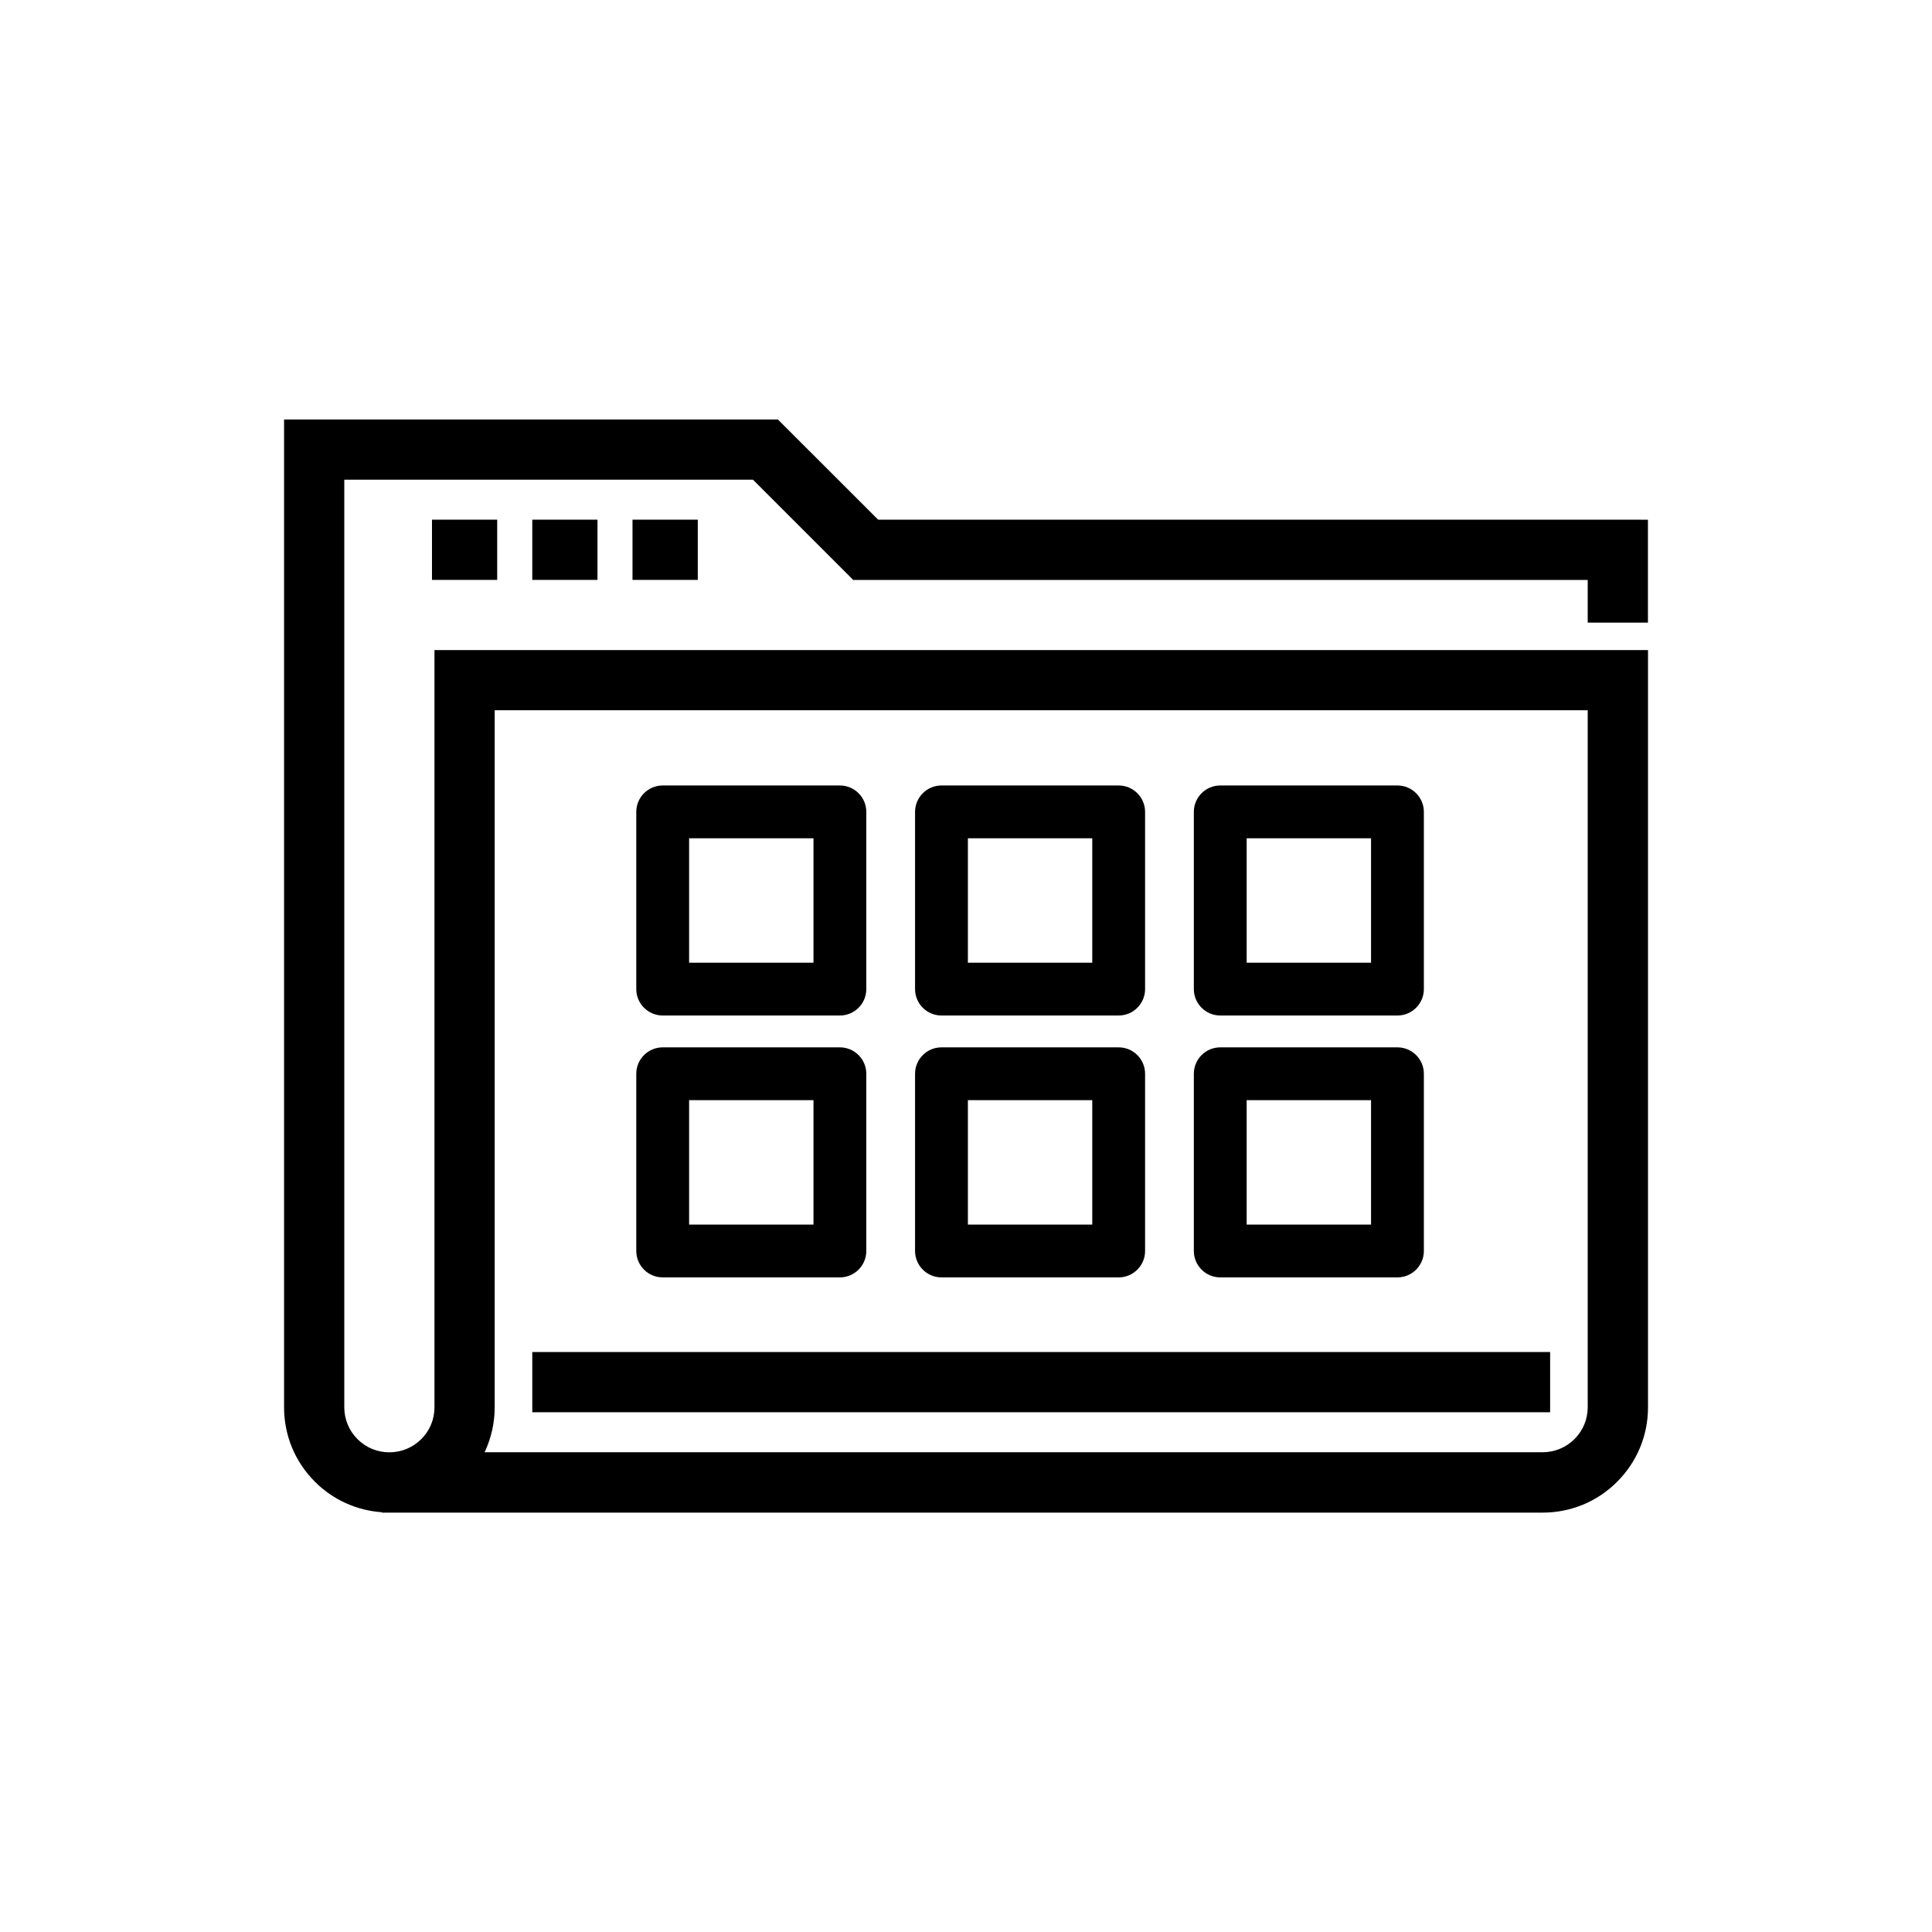
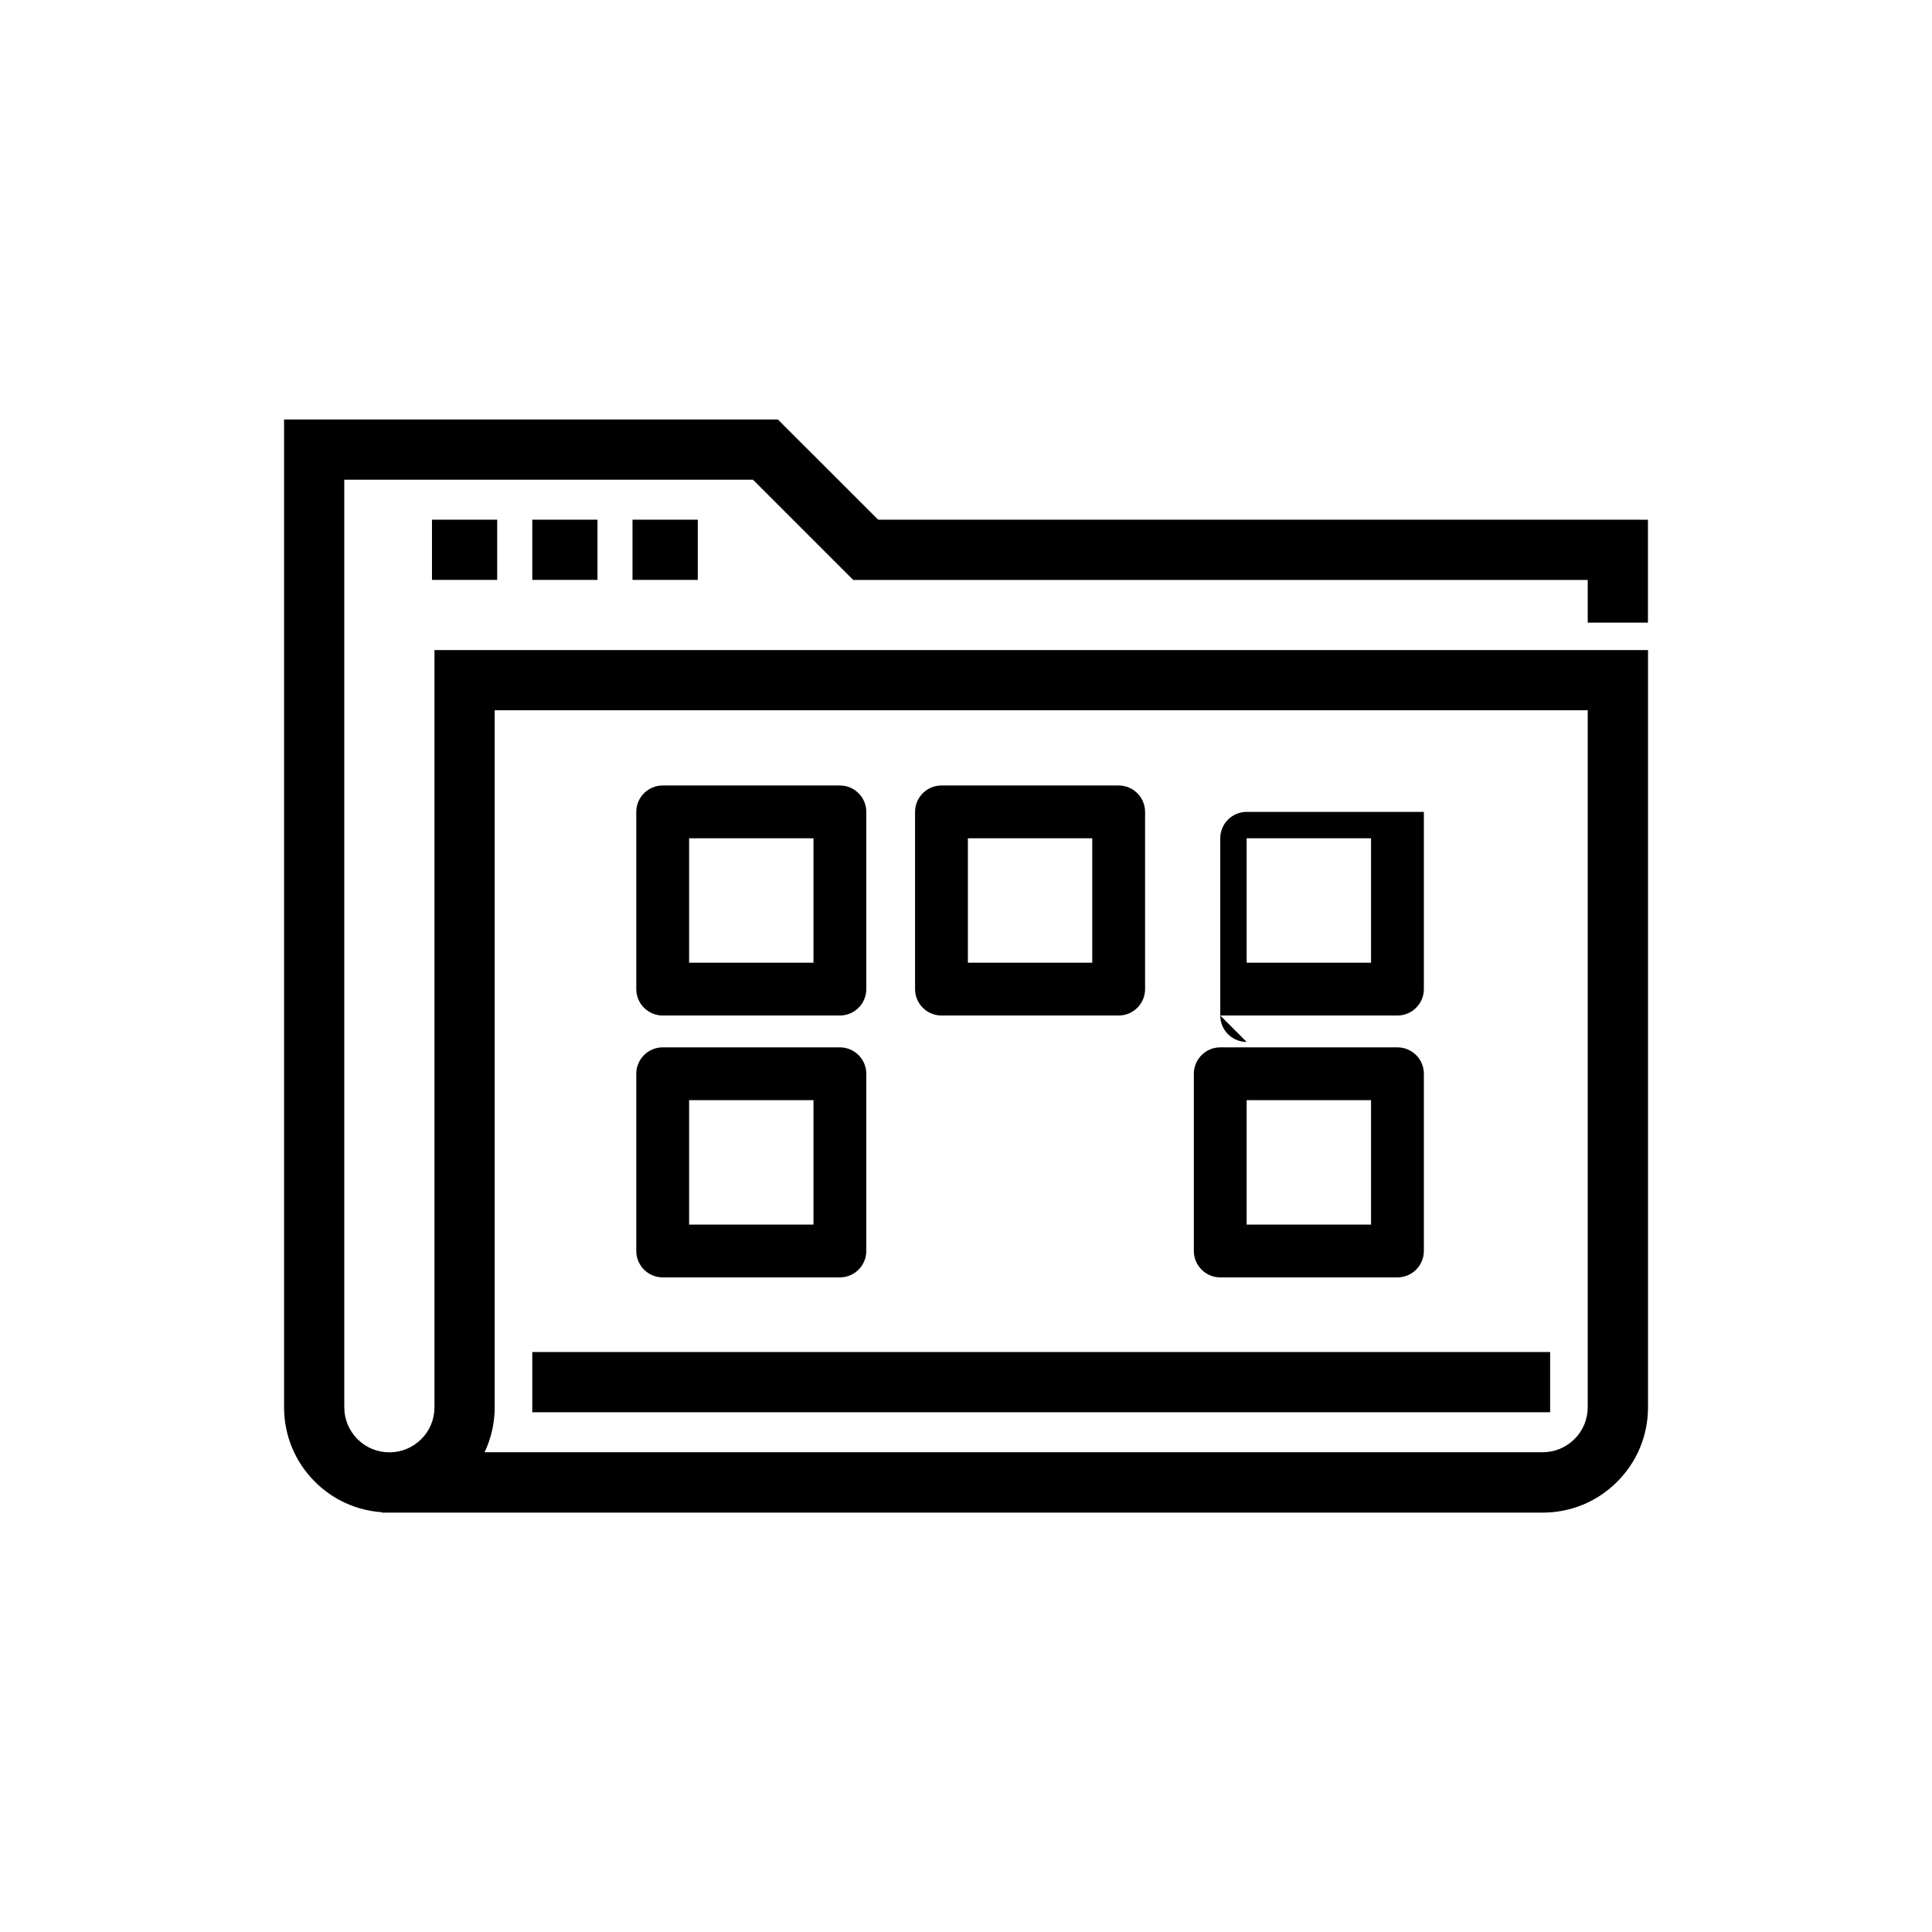
<svg xmlns="http://www.w3.org/2000/svg" id="Layer_1" data-name="Layer 1" viewBox="0 0 256 256">
  <defs>
    <style>
      .cls-1 {
        stroke-width: 0px;
      }
    </style>
  </defs>
  <path class="cls-1" d="m217.36,68.86h-101l-13-12.99-.29-.29H37.64v130.89c0,3.73,1.45,7.23,4.09,9.87,2.4,2.4,5.52,3.8,8.87,4.04v.05h153.81c3.73,0,7.24-1.45,9.87-4.09,2.64-2.64,4.09-6.14,4.09-9.87v-100.33H57.57v100.33c0,1.6-.62,3.1-1.75,4.22-1.13,1.13-2.63,1.75-4.23,1.75s-3.1-.62-4.22-1.75c-1.13-1.13-1.75-2.63-1.75-4.22V63.56h54.15l13,13,.29.29h97.32v5.65h7.98v-13.63h-1Zm-6.98,25.25v92.35c0,1.59-.62,3.1-1.75,4.22-1.13,1.13-2.63,1.75-4.23,1.75H64.21c.88-1.85,1.34-3.89,1.34-5.97v-92.35h144.83Z" />
  <polygon class="cls-1" points="204.4 187.13 205.4 187.13 205.4 186.13 205.4 180.15 205.4 179.15 204.4 179.15 71.53 179.15 70.53 179.15 70.53 180.15 70.53 186.13 70.53 187.13 71.53 187.13 204.4 187.13" />
  <polygon class="cls-1" points="57.24 68.86 57.24 69.86 57.24 75.84 57.24 76.84 58.24 76.84 64.88 76.84 65.88 76.84 65.88 75.84 65.88 69.86 65.88 68.86 64.88 68.86 58.24 68.86 57.24 68.86" />
  <polygon class="cls-1" points="70.53 68.86 70.53 69.86 70.53 75.84 70.53 76.84 71.53 76.84 78.17 76.84 79.17 76.84 79.17 75.84 79.17 69.86 79.17 68.86 78.17 68.86 71.53 68.86 70.53 68.86" />
  <polygon class="cls-1" points="83.81 68.86 83.81 69.86 83.81 75.84 83.81 76.84 84.81 76.84 91.46 76.84 92.46 76.84 92.46 75.84 92.46 69.86 92.46 68.86 91.46 68.86 84.81 68.86 83.81 68.86" />
  <path class="cls-1" d="m87.81,134.56h23.48c1.93,0,3.5-1.57,3.5-3.5v-23.48c0-1.93-1.57-3.5-3.5-3.5h-23.48c-1.93,0-3.5,1.57-3.5,3.5v23.48c0,1.93,1.57,3.5,3.5,3.5Zm3.5-7v-16.48h16.48v16.48h-16.48Z" />
  <path class="cls-1" d="m124.75,134.56h23.48c1.93,0,3.5-1.57,3.5-3.5v-23.48c0-1.93-1.57-3.5-3.5-3.5h-23.48c-1.93,0-3.5,1.57-3.5,3.5v23.48c0,1.93,1.57,3.5,3.5,3.5Zm3.5-7v-16.48h16.48v16.48h-16.48Z" />
-   <path class="cls-1" d="m161.69,134.56h23.48c1.93,0,3.5-1.57,3.5-3.5v-23.48c0-1.93-1.57-3.5-3.5-3.5h-23.48c-1.93,0-3.5,1.57-3.5,3.5v23.48c0,1.93,1.57,3.5,3.5,3.5Zm3.5-7v-16.48h16.48v16.48h-16.48Z" />
+   <path class="cls-1" d="m161.69,134.56h23.48c1.93,0,3.5-1.57,3.5-3.5v-23.48h-23.48c-1.93,0-3.5,1.57-3.5,3.5v23.48c0,1.93,1.57,3.5,3.5,3.5Zm3.5-7v-16.48h16.48v16.48h-16.48Z" />
  <path class="cls-1" d="m87.81,169.26h23.48c1.93,0,3.5-1.57,3.5-3.5v-23.48c0-1.93-1.57-3.5-3.5-3.5h-23.48c-1.93,0-3.5,1.57-3.5,3.5v23.48c0,1.93,1.57,3.5,3.5,3.5Zm3.5-7v-16.48h16.48v16.48h-16.48Z" />
-   <path class="cls-1" d="m124.75,169.26h23.48c1.93,0,3.5-1.57,3.5-3.5v-23.48c0-1.93-1.57-3.5-3.5-3.5h-23.48c-1.93,0-3.5,1.57-3.5,3.5v23.48c0,1.93,1.57,3.5,3.5,3.5Zm3.5-7v-16.48h16.48v16.48h-16.48Z" />
  <path class="cls-1" d="m161.69,169.26h23.48c1.93,0,3.5-1.57,3.5-3.5v-23.48c0-1.93-1.57-3.5-3.5-3.5h-23.48c-1.93,0-3.5,1.57-3.5,3.5v23.48c0,1.93,1.57,3.5,3.5,3.5Zm3.5-7v-16.48h16.48v16.48h-16.48Z" />
</svg>